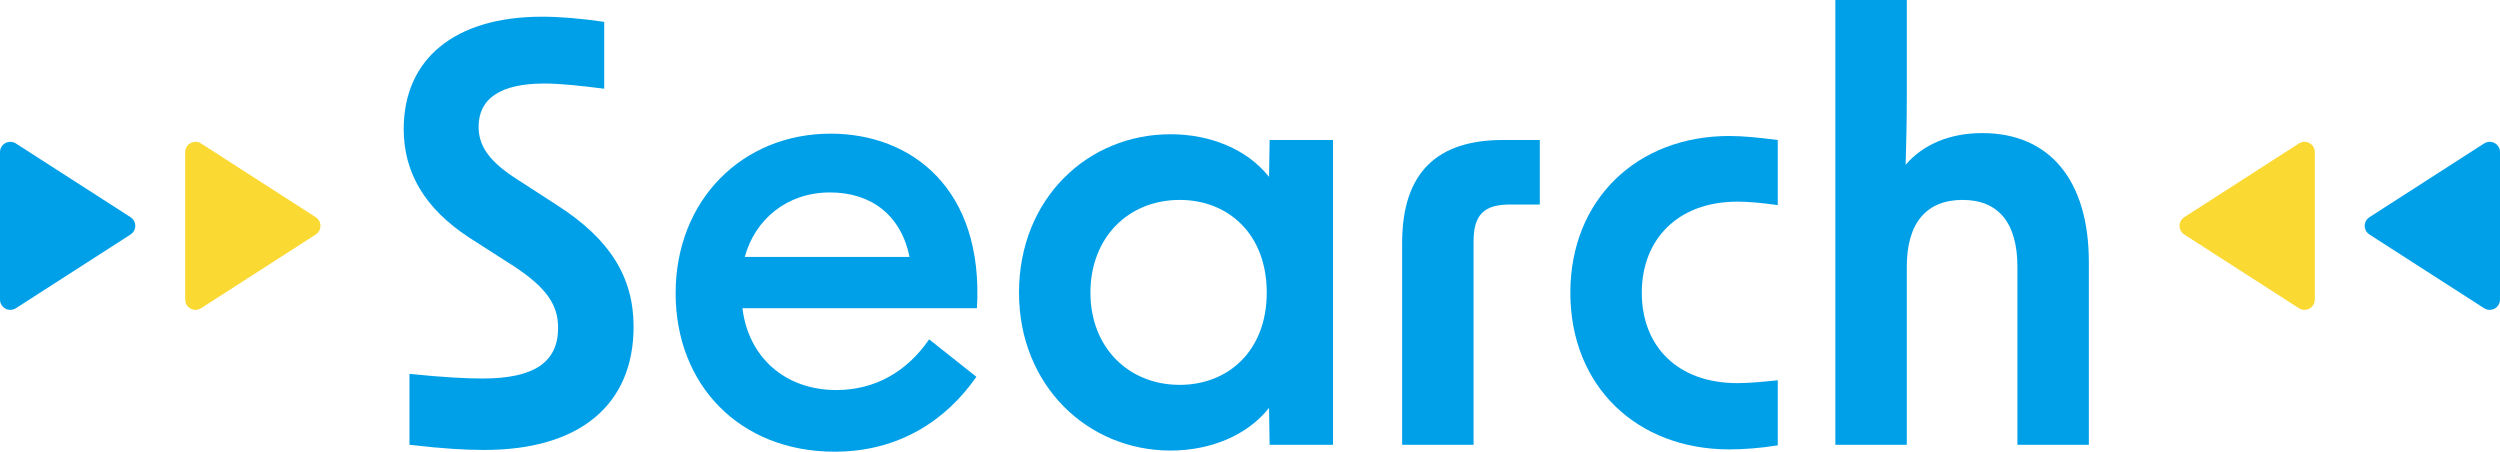
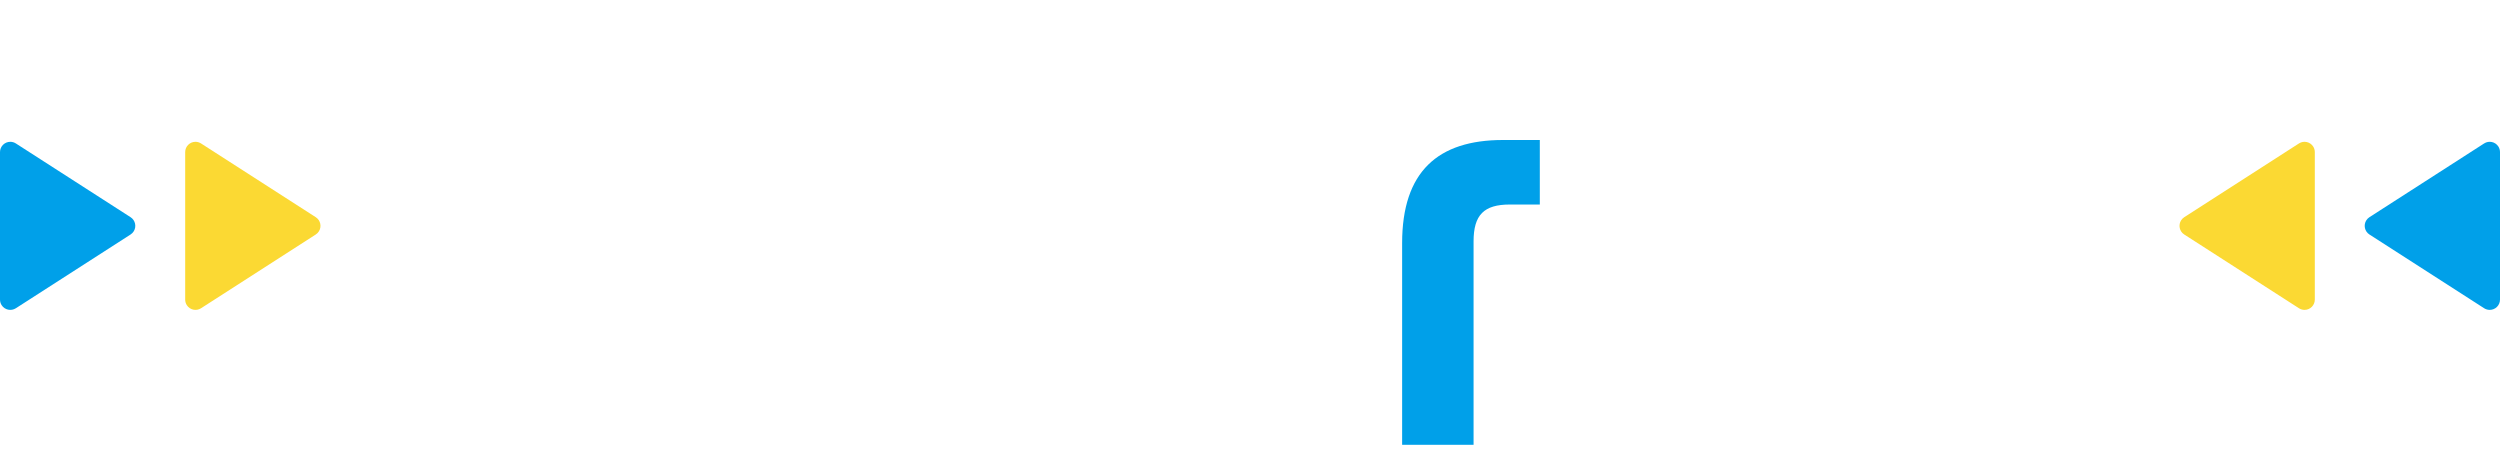
<svg xmlns="http://www.w3.org/2000/svg" id="_レイヤー_2" width="243" height="43.904" viewBox="0 0 243 43.904">
  <defs>
    <style>.cls-1{fill:#00a0e9;}.cls-1,.cls-2{stroke-width:0px;}.cls-2{fill:#fbd933;}</style>
  </defs>
  <g id="News">
    <g id="_グループ_1113">
      <path id="_多角形_1" class="cls-2" d="M212.308,22.793c-.464-.299-.599-.918-.3-1.382.077-.12.18-.223.3-.3l11.151-7.169c.464-.299,1.083-.164,1.382.3.104.162.159.35.159.542v14.336c0,.552-.447,1-.999,1.001-.192,0-.38-.055-.542-.159l-11.151-7.169Z" />
      <path id="_多角形_2" class="cls-1" d="M230.308,22.793c-.464-.299-.599-.918-.3-1.382.077-.12.18-.223.3-.3l11.151-7.169c.464-.299,1.083-.164,1.382.3.104.162.159.35.159.542v14.336c0,.552-.447,1-.999,1.001-.192,0-.38-.055-.542-.159l-11.151-7.169Z" />
    </g>
  </g>
  <g id="New_Recruit">
    <g id="_グループ_1112">
      <path id="_多角形_1-2" class="cls-2" d="M30.692,21.111c.464.299.599.918.3,1.382-.077.12-.18.223-.3.3l-11.151,7.169c-.464.299-1.083.164-1.382-.3-.104-.162-.159-.35-.159-.542v-14.336c0-.552.447-1,.999-1.001.192,0,.38.055.542.159l11.151,7.169Z" />
      <path id="_多角形_2-2" class="cls-1" d="M12.692,21.111c.464.299.599.918.3,1.382-.077.12-.18.223-.3.3L1.541,29.962c-.464.299-1.083.164-1.382-.3C.055,29.5,0,29.312,0,29.12v-14.336c0-.552.447-1,.999-1.001.192,0,.38.055.542.159l11.151,7.169Z" />
    </g>
  </g>
  <g id="Search">
-     <path class="cls-1" d="M39.8,43.232v-6.889c3.36.337,5.487.448,7.112.448,4.983,0,7.336-1.567,7.336-4.928,0-2.184-1.064-3.864-4.312-5.992l-4.367-2.8c-4.257-2.8-6.328-6.271-6.328-10.528,0-6.832,4.983-10.92,13.439-10.92,1.792,0,3.752.168,6.048.504v6.496c-2.239-.279-4.2-.504-5.823-.504-4.257,0-6.385,1.456-6.385,4.2,0,1.904,1.064,3.416,3.809,5.152l3.808,2.464c5.151,3.304,7.448,7,7.448,11.815,0,7.616-5.264,11.984-14.504,11.984-1.793,0-3.977-.112-7.28-.504Z" />
-     <path class="cls-1" d="M65.671,28.504c0-9.071,6.496-15.512,15.063-15.512,7.84,0,14.896,5.32,14.225,16.968h-22.792c.56,4.704,4.088,7.952,9.128,7.952,3.695,0,6.832-1.736,9.016-4.928l4.592,3.64c-2.912,4.2-7.504,7.28-13.775,7.28-9.24,0-15.456-6.496-15.456-15.4ZM88.406,24.977c-.84-4.145-3.808-6.272-7.728-6.272-4.144,0-7.28,2.576-8.288,6.272h16.016Z" />
-     <path class="cls-1" d="M99.047,28.448c0-9.128,6.664-15.4,14.728-15.4,3.864,0,7.448,1.456,9.575,4.145l.057-3.584h6.16v29.624h-6.16l-.057-3.584c-2.127,2.688-5.711,4.144-9.575,4.144-8.063,0-14.728-6.328-14.728-15.344ZM114.67,37.408c4.705,0,8.457-3.304,8.457-8.96,0-5.712-3.752-9.016-8.457-9.016-4.983,0-8.68,3.64-8.68,9.016,0,5.32,3.696,8.96,8.68,8.96Z" />
    <path class="cls-1" d="M146.086,13.608h3.584v6.271h-2.912c-2.52,0-3.527,1.009-3.527,3.584v19.769h-6.944v-19.601c0-6.943,3.472-10.023,9.8-10.023Z" />
-     <path class="cls-1" d="M152.637,28.448c0-9.016,6.44-15.231,15.457-15.231,1.344,0,2.967.168,4.703.392v6.328c-1.568-.225-2.912-.336-3.92-.336-5.824,0-9.296,3.695-9.296,8.848,0,5.208,3.472,8.792,9.296,8.792,1.008,0,2.352-.112,3.92-.28v6.328c-1.736.28-3.359.393-4.703.393-9.017,0-15.457-6.16-15.457-15.232Z" />
-     <path class="cls-1" d="M178.397,0h6.944v9.576c0,2.24-.057,4.424-.112,6.44,1.68-1.96,4.256-3.08,7.448-3.08,6.551,0,10.359,4.592,10.359,12.544v17.752h-6.943v-17.304c0-4.257-1.849-6.496-5.32-6.496-3.528,0-5.432,2.239-5.432,6.496v17.304h-6.944V0Z" />
  </g>
</svg>